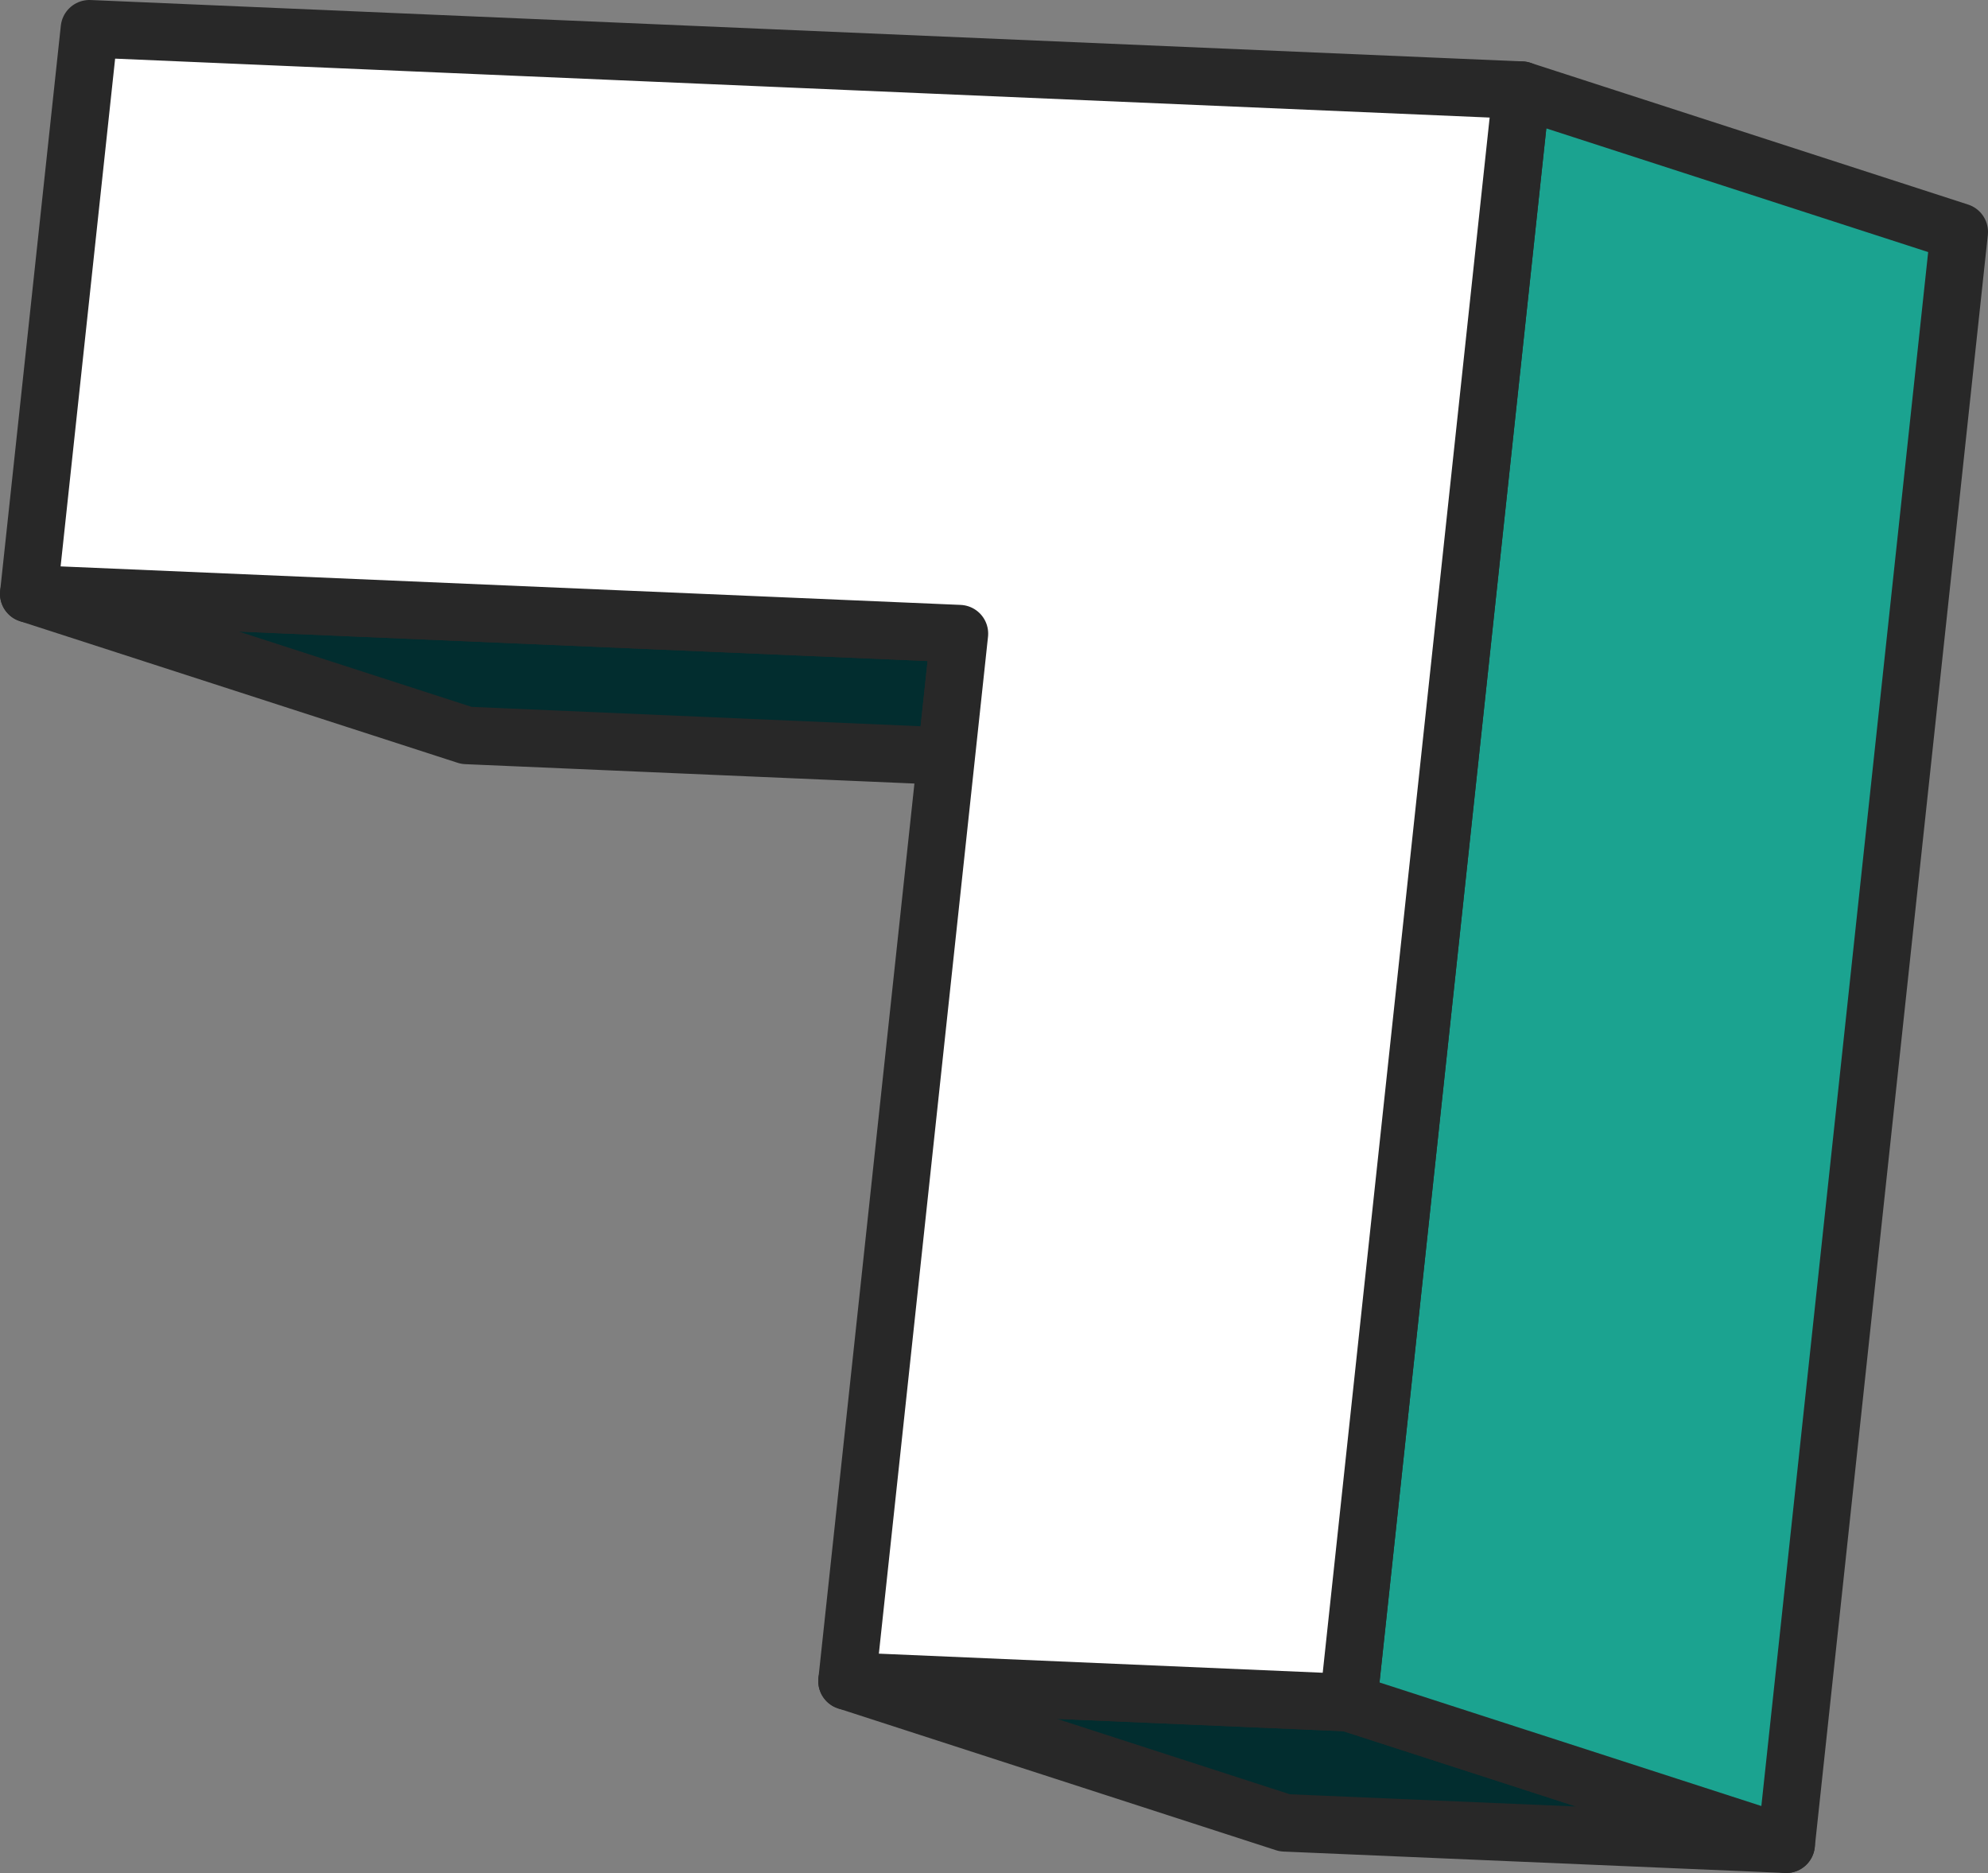
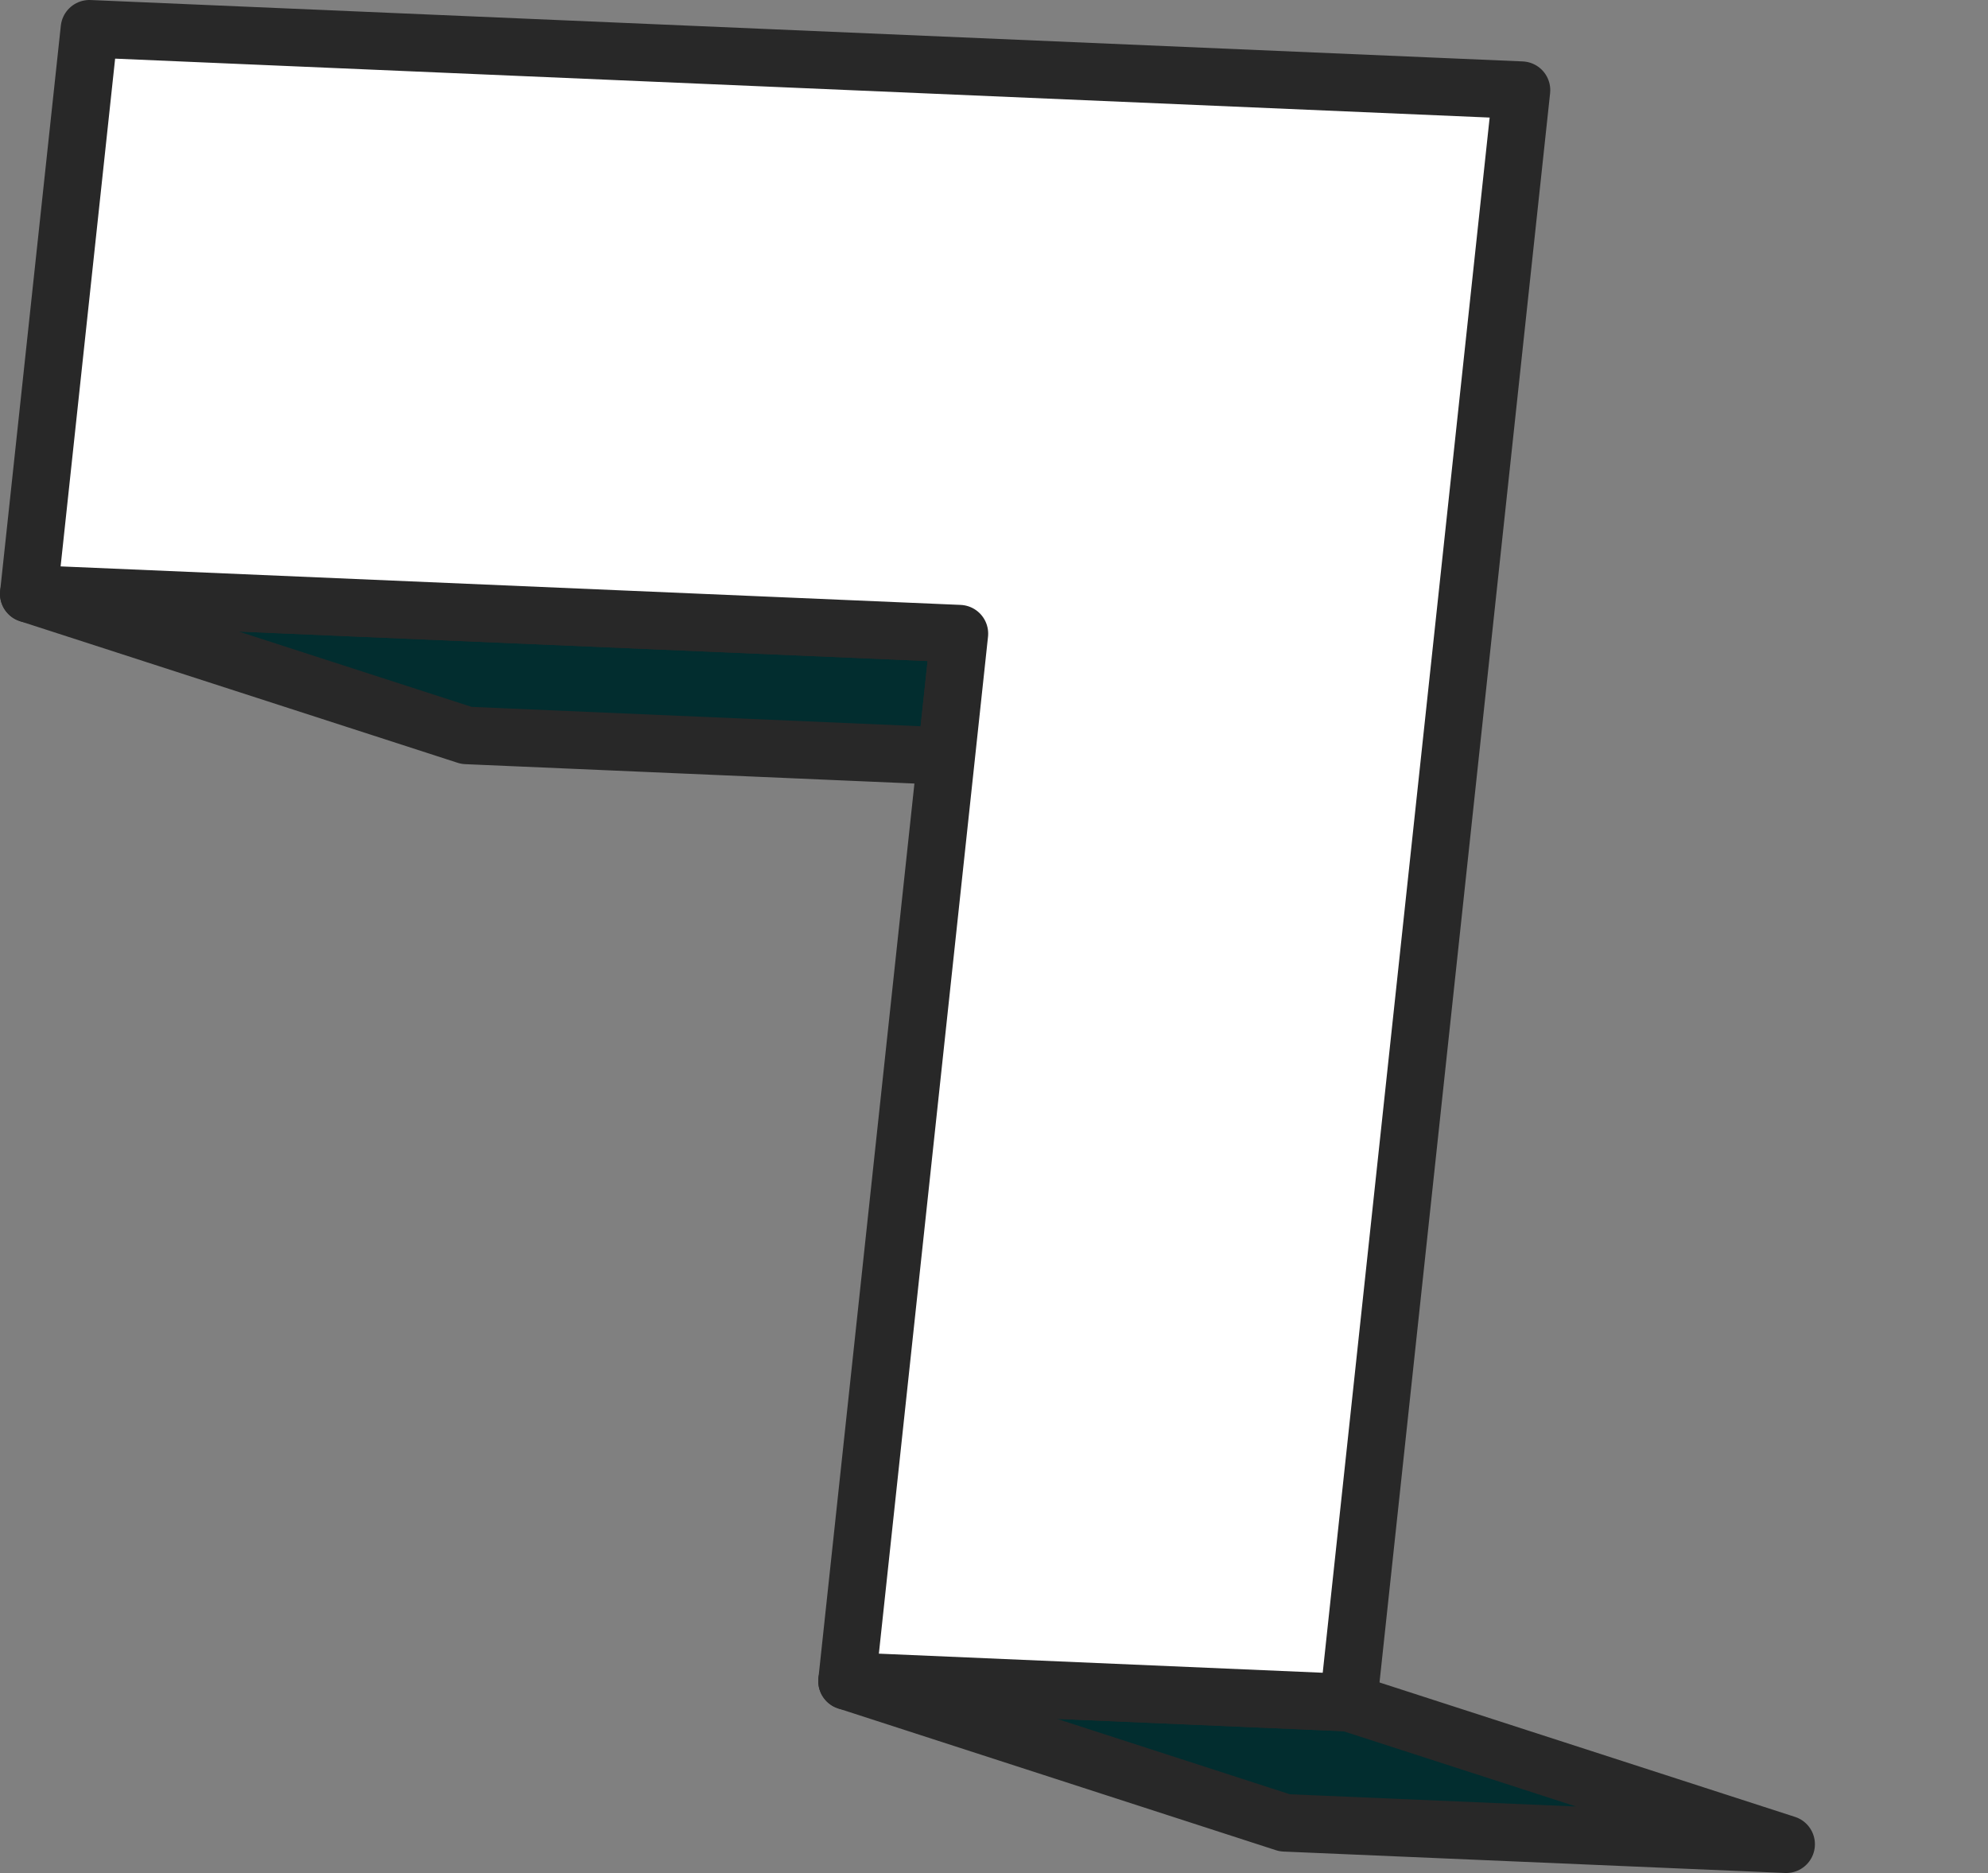
<svg xmlns="http://www.w3.org/2000/svg" id="Layer_1" data-name="Layer 1" viewBox="0 0 138.29 130.27">
  <rect x="0" y="0" width="138.29" height="130.27" fill="#808080" stroke="none" />
  <defs>
    <style>.cls-1{fill:#022d2f;}.cls-1,.cls-2,.cls-3{stroke:#282828;stroke-linecap:round;stroke-linejoin:round;stroke-width:4px;}.cls-2{fill:#1ba390;}.cls-3{fill:#fff;}</style>
  </defs>
  <title>Frame_3</title>
  <polygon class="cls-1" points="2 41.3 66.74 44.07 65.83 52.59 32.45 51.15 2 41.3" />
  <polygon class="cls-1" points="58.92 116.92 93.8 118.42 124.25 128.27 89.37 126.78 58.92 116.92" />
-   <polygon class="cls-2" points="105.84 6.27 136.29 16.13 124.25 128.27 93.8 118.42 105.84 6.27" />
  <polygon class="cls-3" points="6.22 2 105.84 6.27 93.8 118.42 58.92 116.92 66.74 44.07 2 41.3 6.22 2" />
</svg>